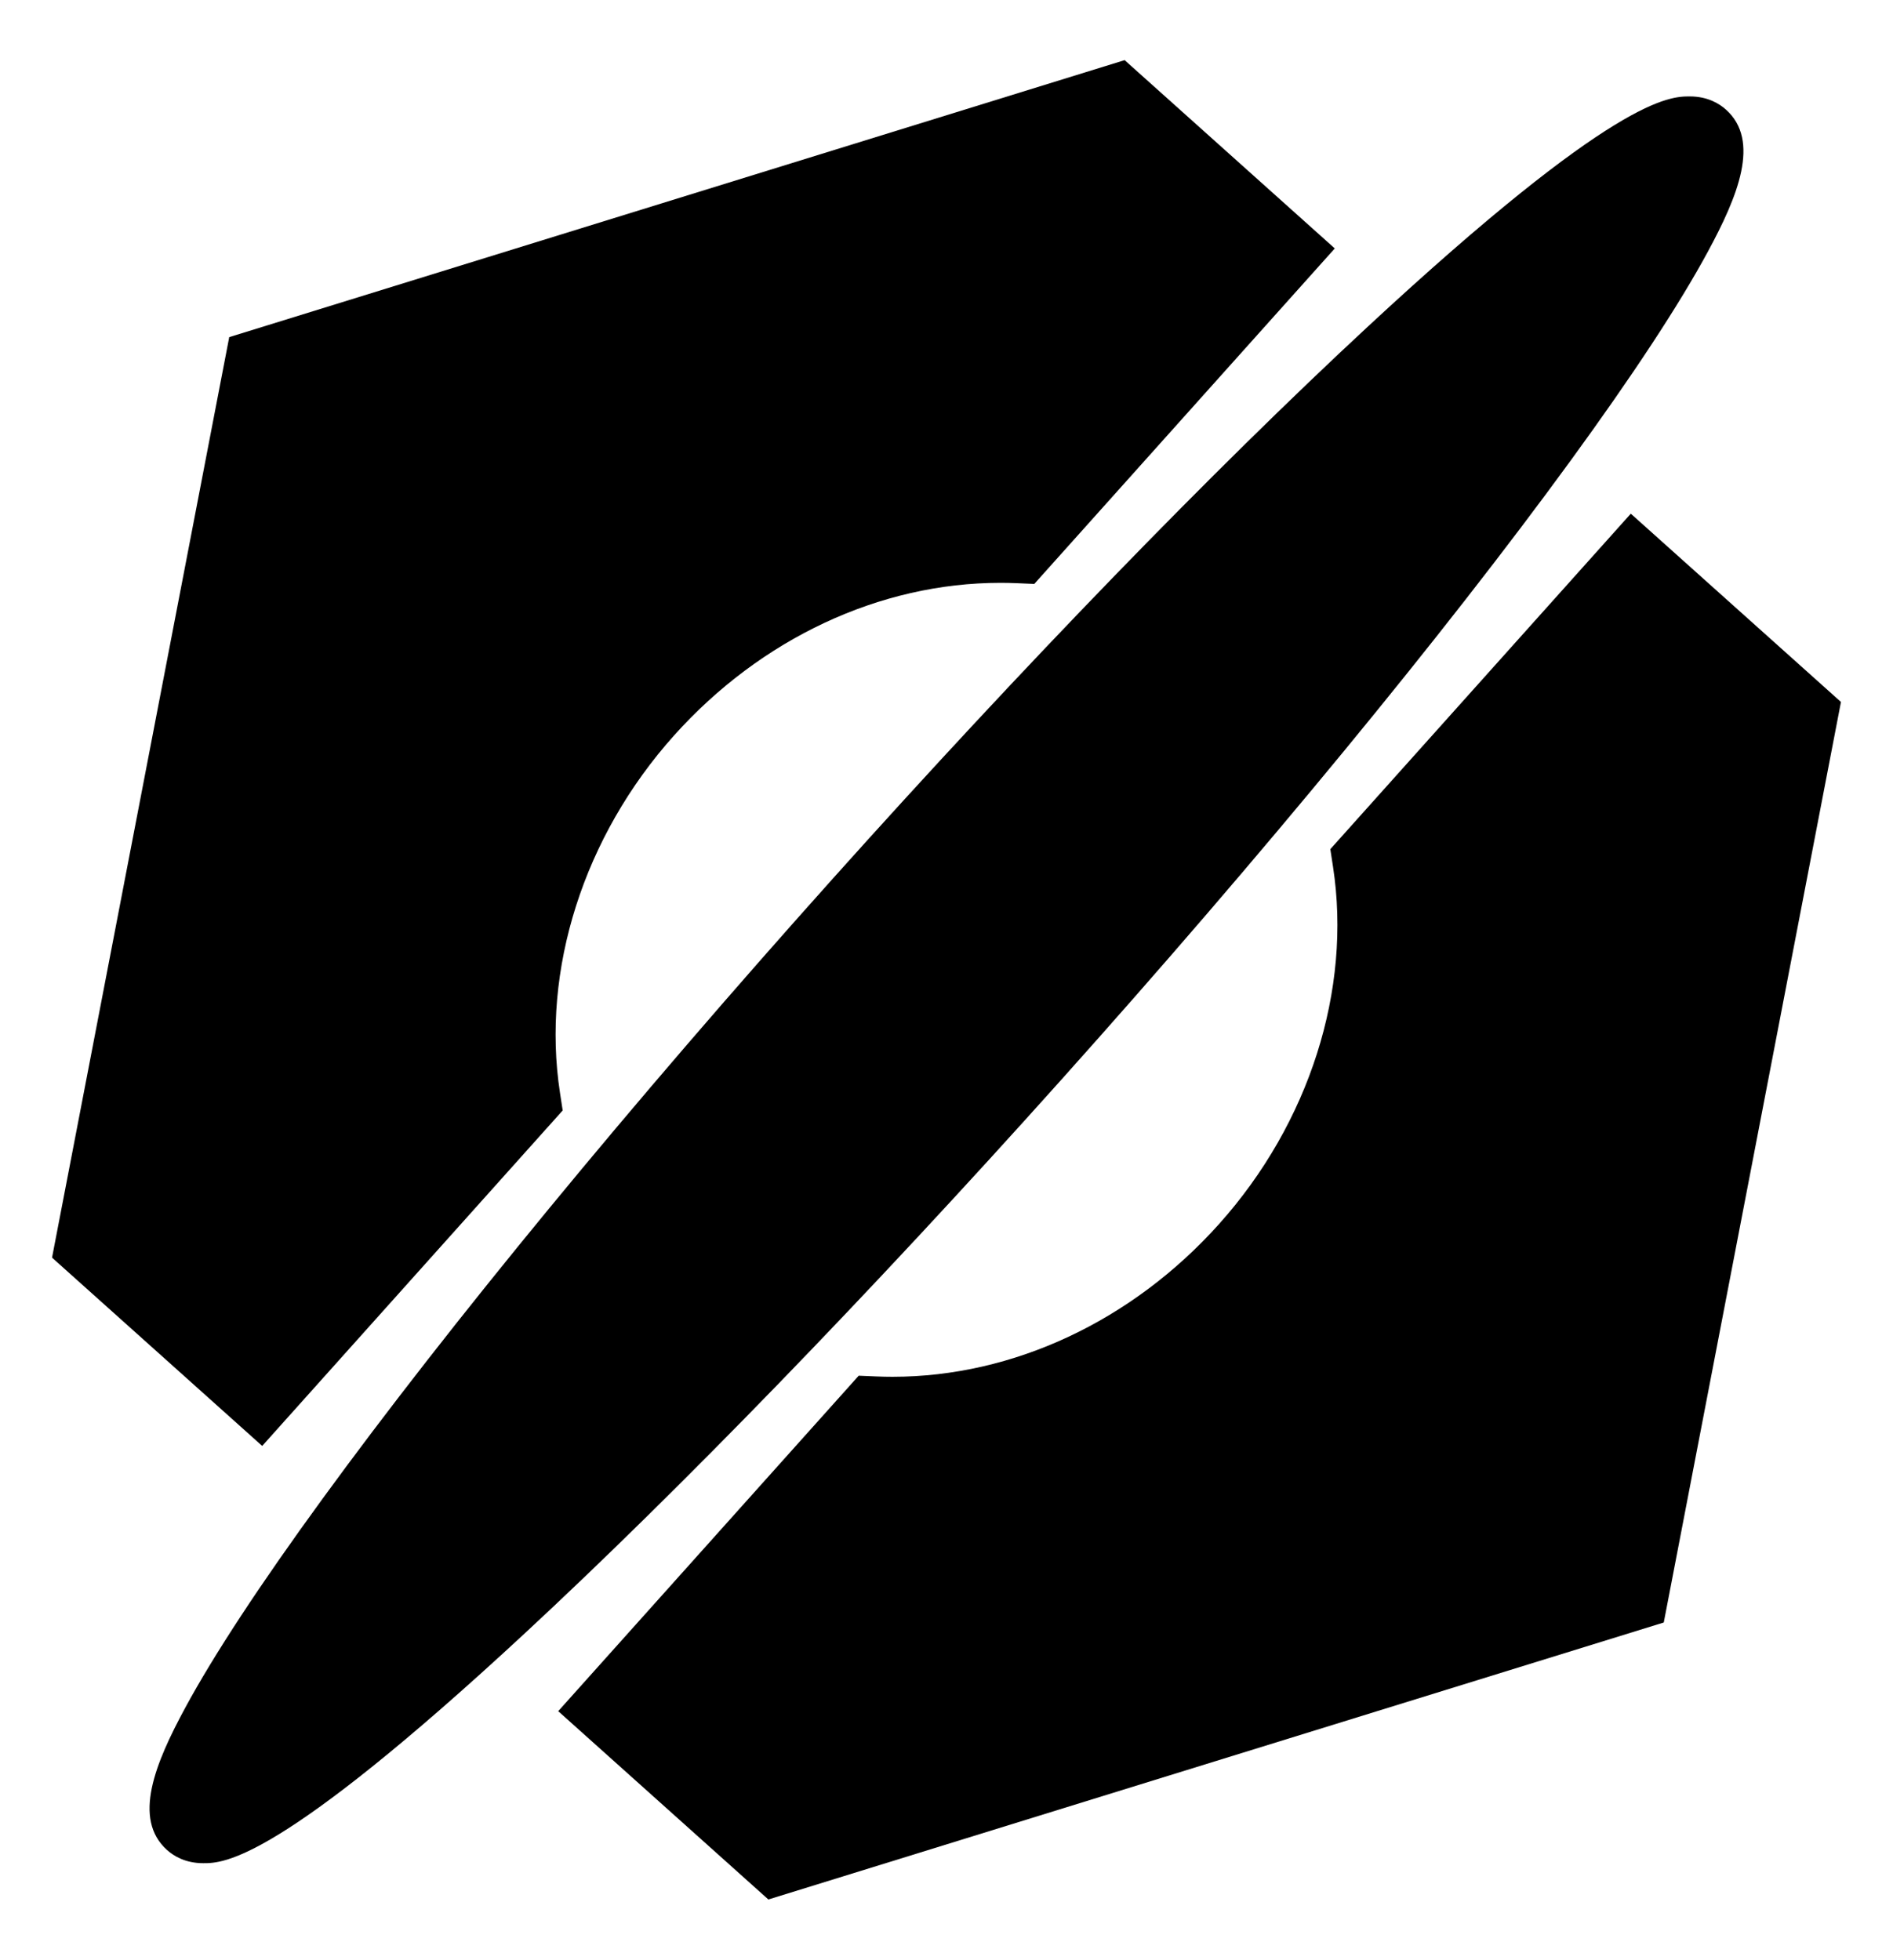
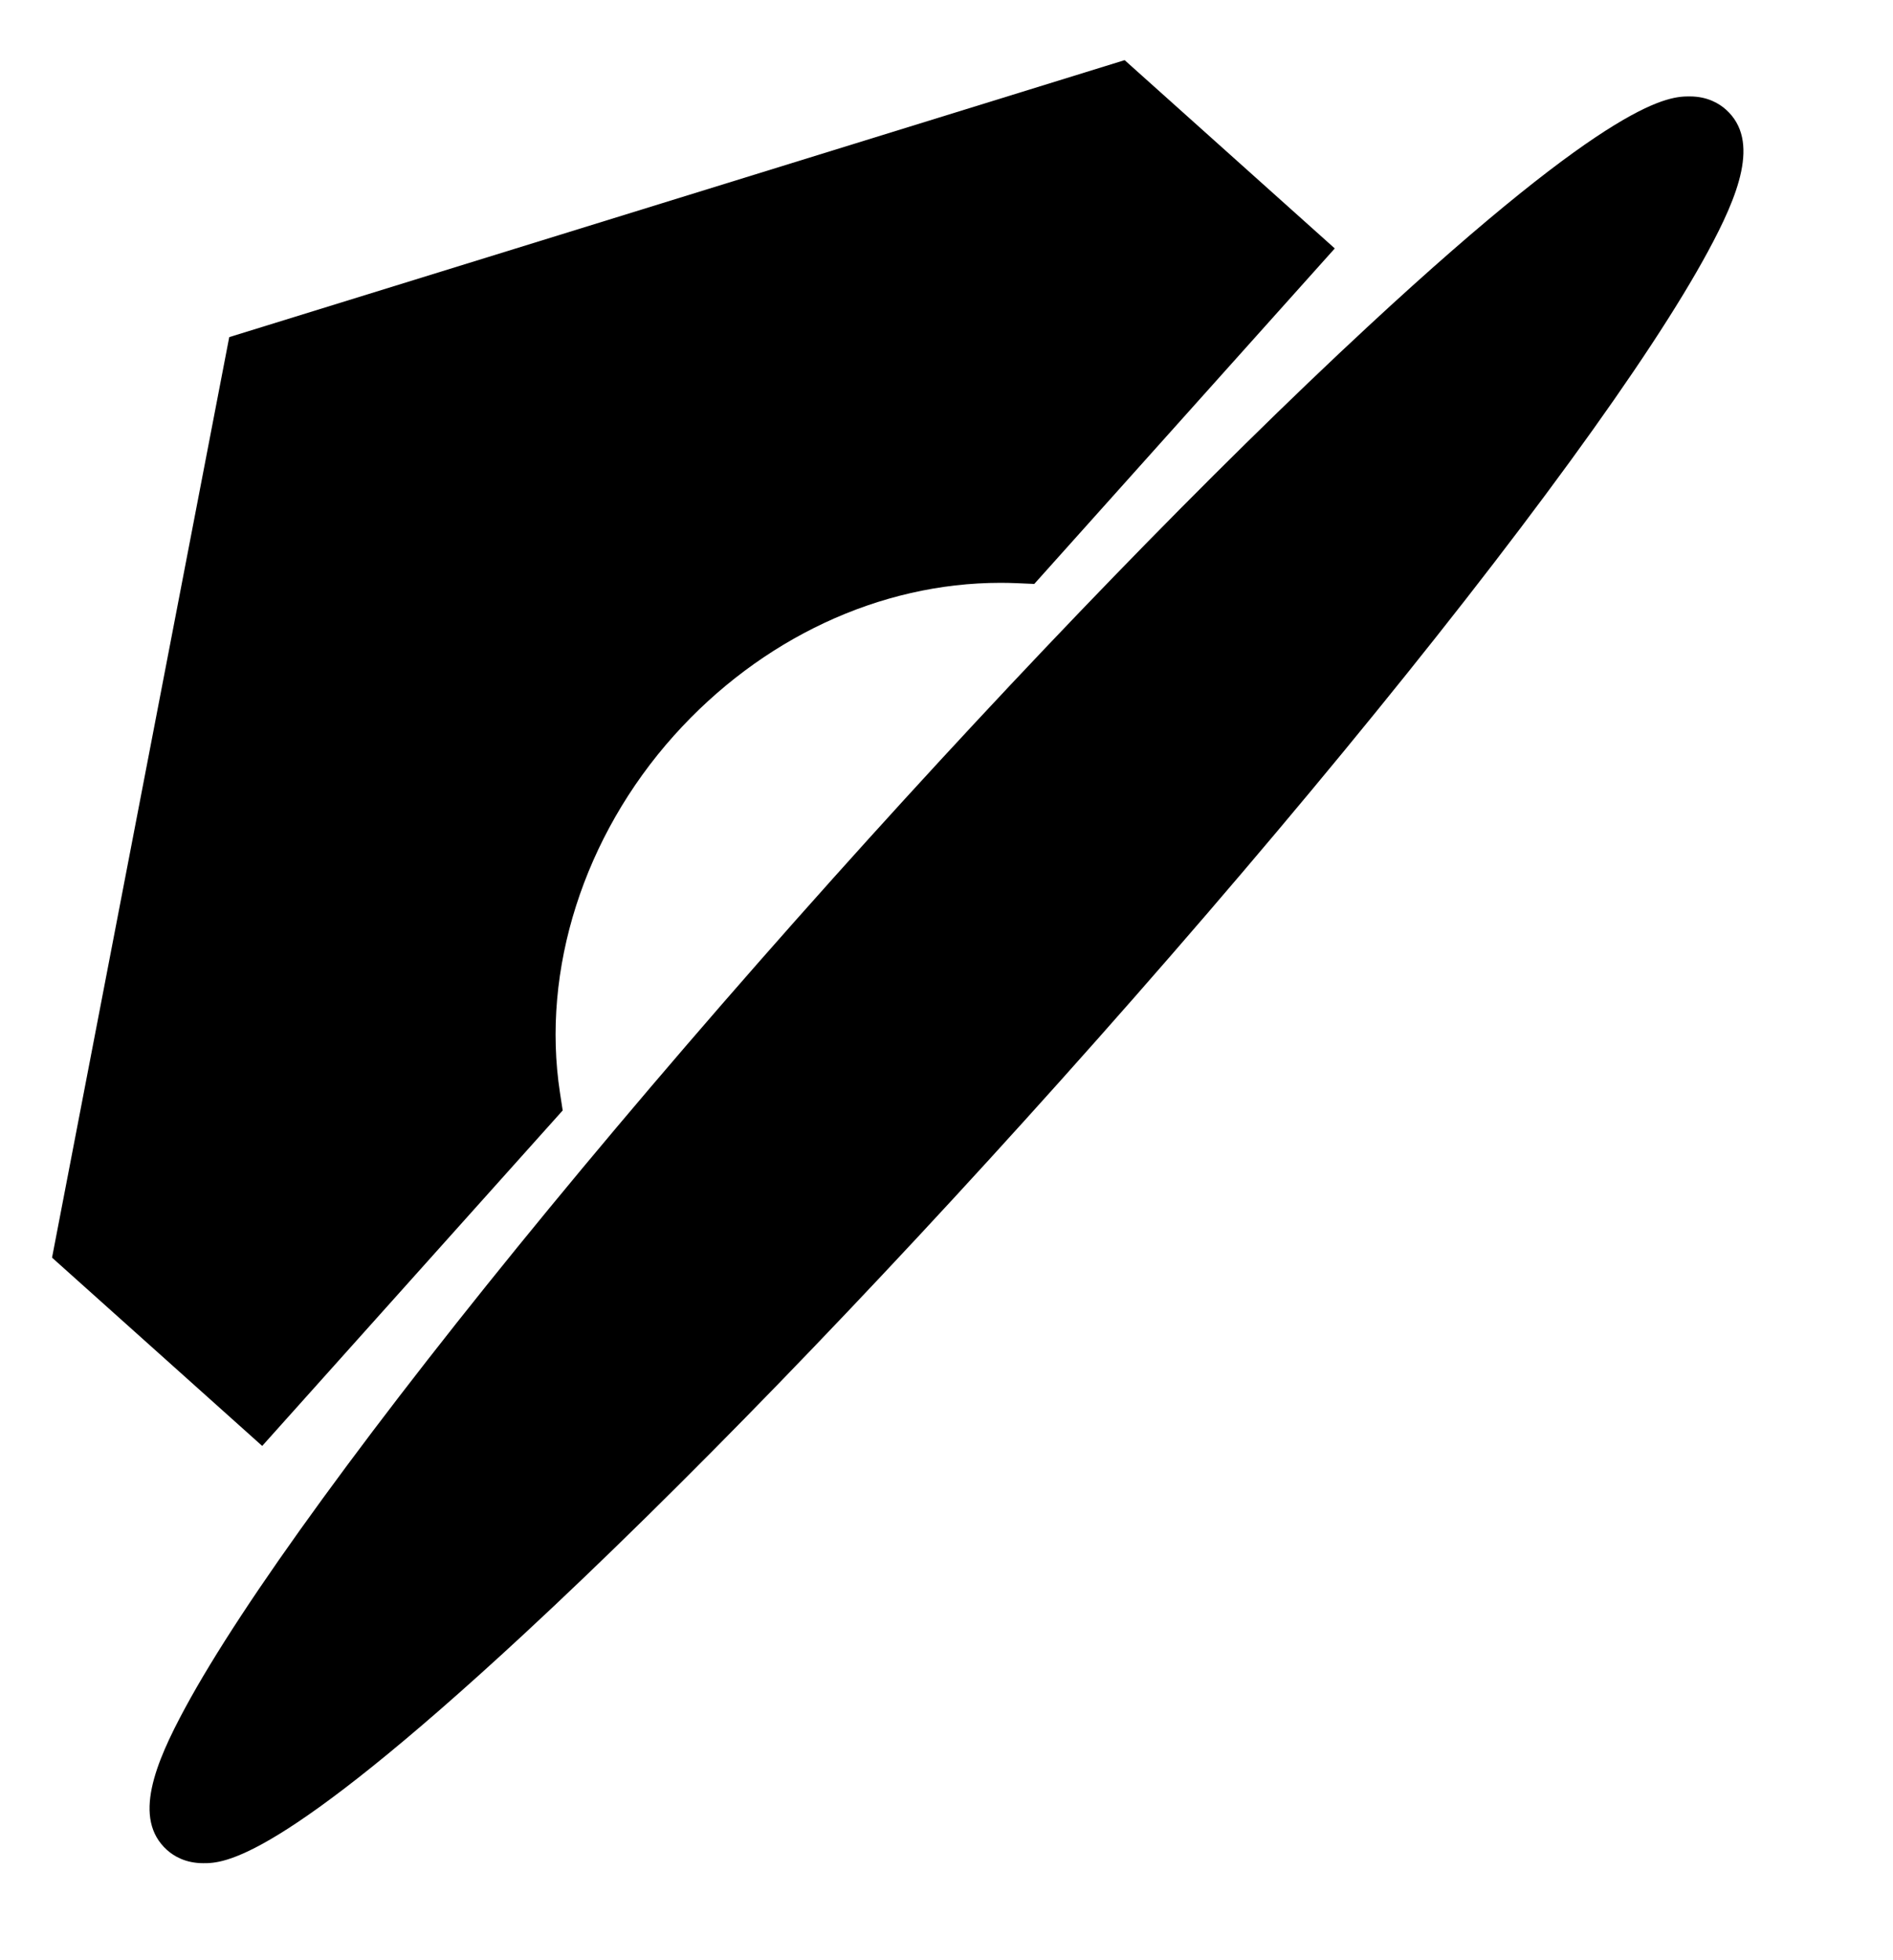
<svg xmlns="http://www.w3.org/2000/svg" version="1.1" id="Layer_1" x="0px" y="0px" width="400px" height="414px">
  <g>
    <path d="M223.951,228.456c42.74-47.708,81.067-94.279,107.923-131.134c13.193-18.105,22.951-32.96,29.005-44.152   c6.328-11.7,11.171-23.434,3.822-30.018c-1.416-1.269-3.892-2.782-7.64-2.782c-4.263,0-15.586,0-68.003,48.604   c-32.687,30.31-72.821,71.708-113.01,116.568c-42.739,47.708-81.067,94.279-107.923,131.134   c-13.193,18.104-22.951,32.96-29.005,44.152c-6.328,11.699-11.171,23.434-3.821,30.019c1.416,1.269,3.891,2.781,7.638,2.781   c4.262,0,15.582,0,67.999-48.603C143.628,314.714,183.764,273.315,223.951,228.456z" />
    <path d="M118.898,234.6l-0.573-3.735c-3.982-25.971,5.021-54.181,24.083-75.46c18.374-20.51,43.518-32.273,68.984-32.273   c1.126,0,2.265,0.024,3.384,0.071l3.775,0.161l63.495-70.877l-44.405-39.781L48.438,71.223L10.997,265.697l44.407,39.78   L118.898,234.6z" />
-     <path d="M344.596,108.522l-63.494,70.876l0.573,3.735c3.982,25.974-5.021,54.183-24.083,75.461   c-18.372,20.509-43.517,32.273-68.987,32.274h-0.006c-1.122,0-2.258-0.024-3.375-0.071l-3.775-0.16l-63.495,70.875l44.405,39.783   l189.203-58.519l37.441-194.474L344.596,108.522z" />
    <path d="M349.611,39.995c-7.881,4.81-23.105,15.984-50.977,41.924   c-32.086,29.862-71.389,70.455-110.668,114.301c-39.276,43.842-75.32,87.355-101.491,122.524   c-22.73,30.544-32.168,46.898-36.087,55.26c7.882-4.811,23.104-15.983,50.975-41.922c32.09-29.866,71.394-70.459,110.67-114.302   c39.276-43.842,75.32-87.355,101.491-122.524C336.254,64.712,345.693,48.356,349.611,39.995z" />
-     <path d="M130.49,144.729c21.405-23.894,50.894-37.597,80.902-37.597c0.073,0,0.146,0,0.219,0   l47.842-53.404l-25.739-23.059L62.335,83.672L28.421,259.825l25.741,23.06l47.843-53.406   C98.695,199.919,109.188,168.509,130.49,144.729z" />
-     <path d="M345.838,131.115l-47.843,53.405c3.311,29.562-7.184,60.973-28.485,84.751   c-21.403,23.893-50.892,37.597-80.904,37.598c-0.083,0-0.145,0-0.217,0l-47.842,53.403l25.739,23.061l171.379-53.005   l33.914-176.153L345.838,131.115z" />
  </g>
</svg>